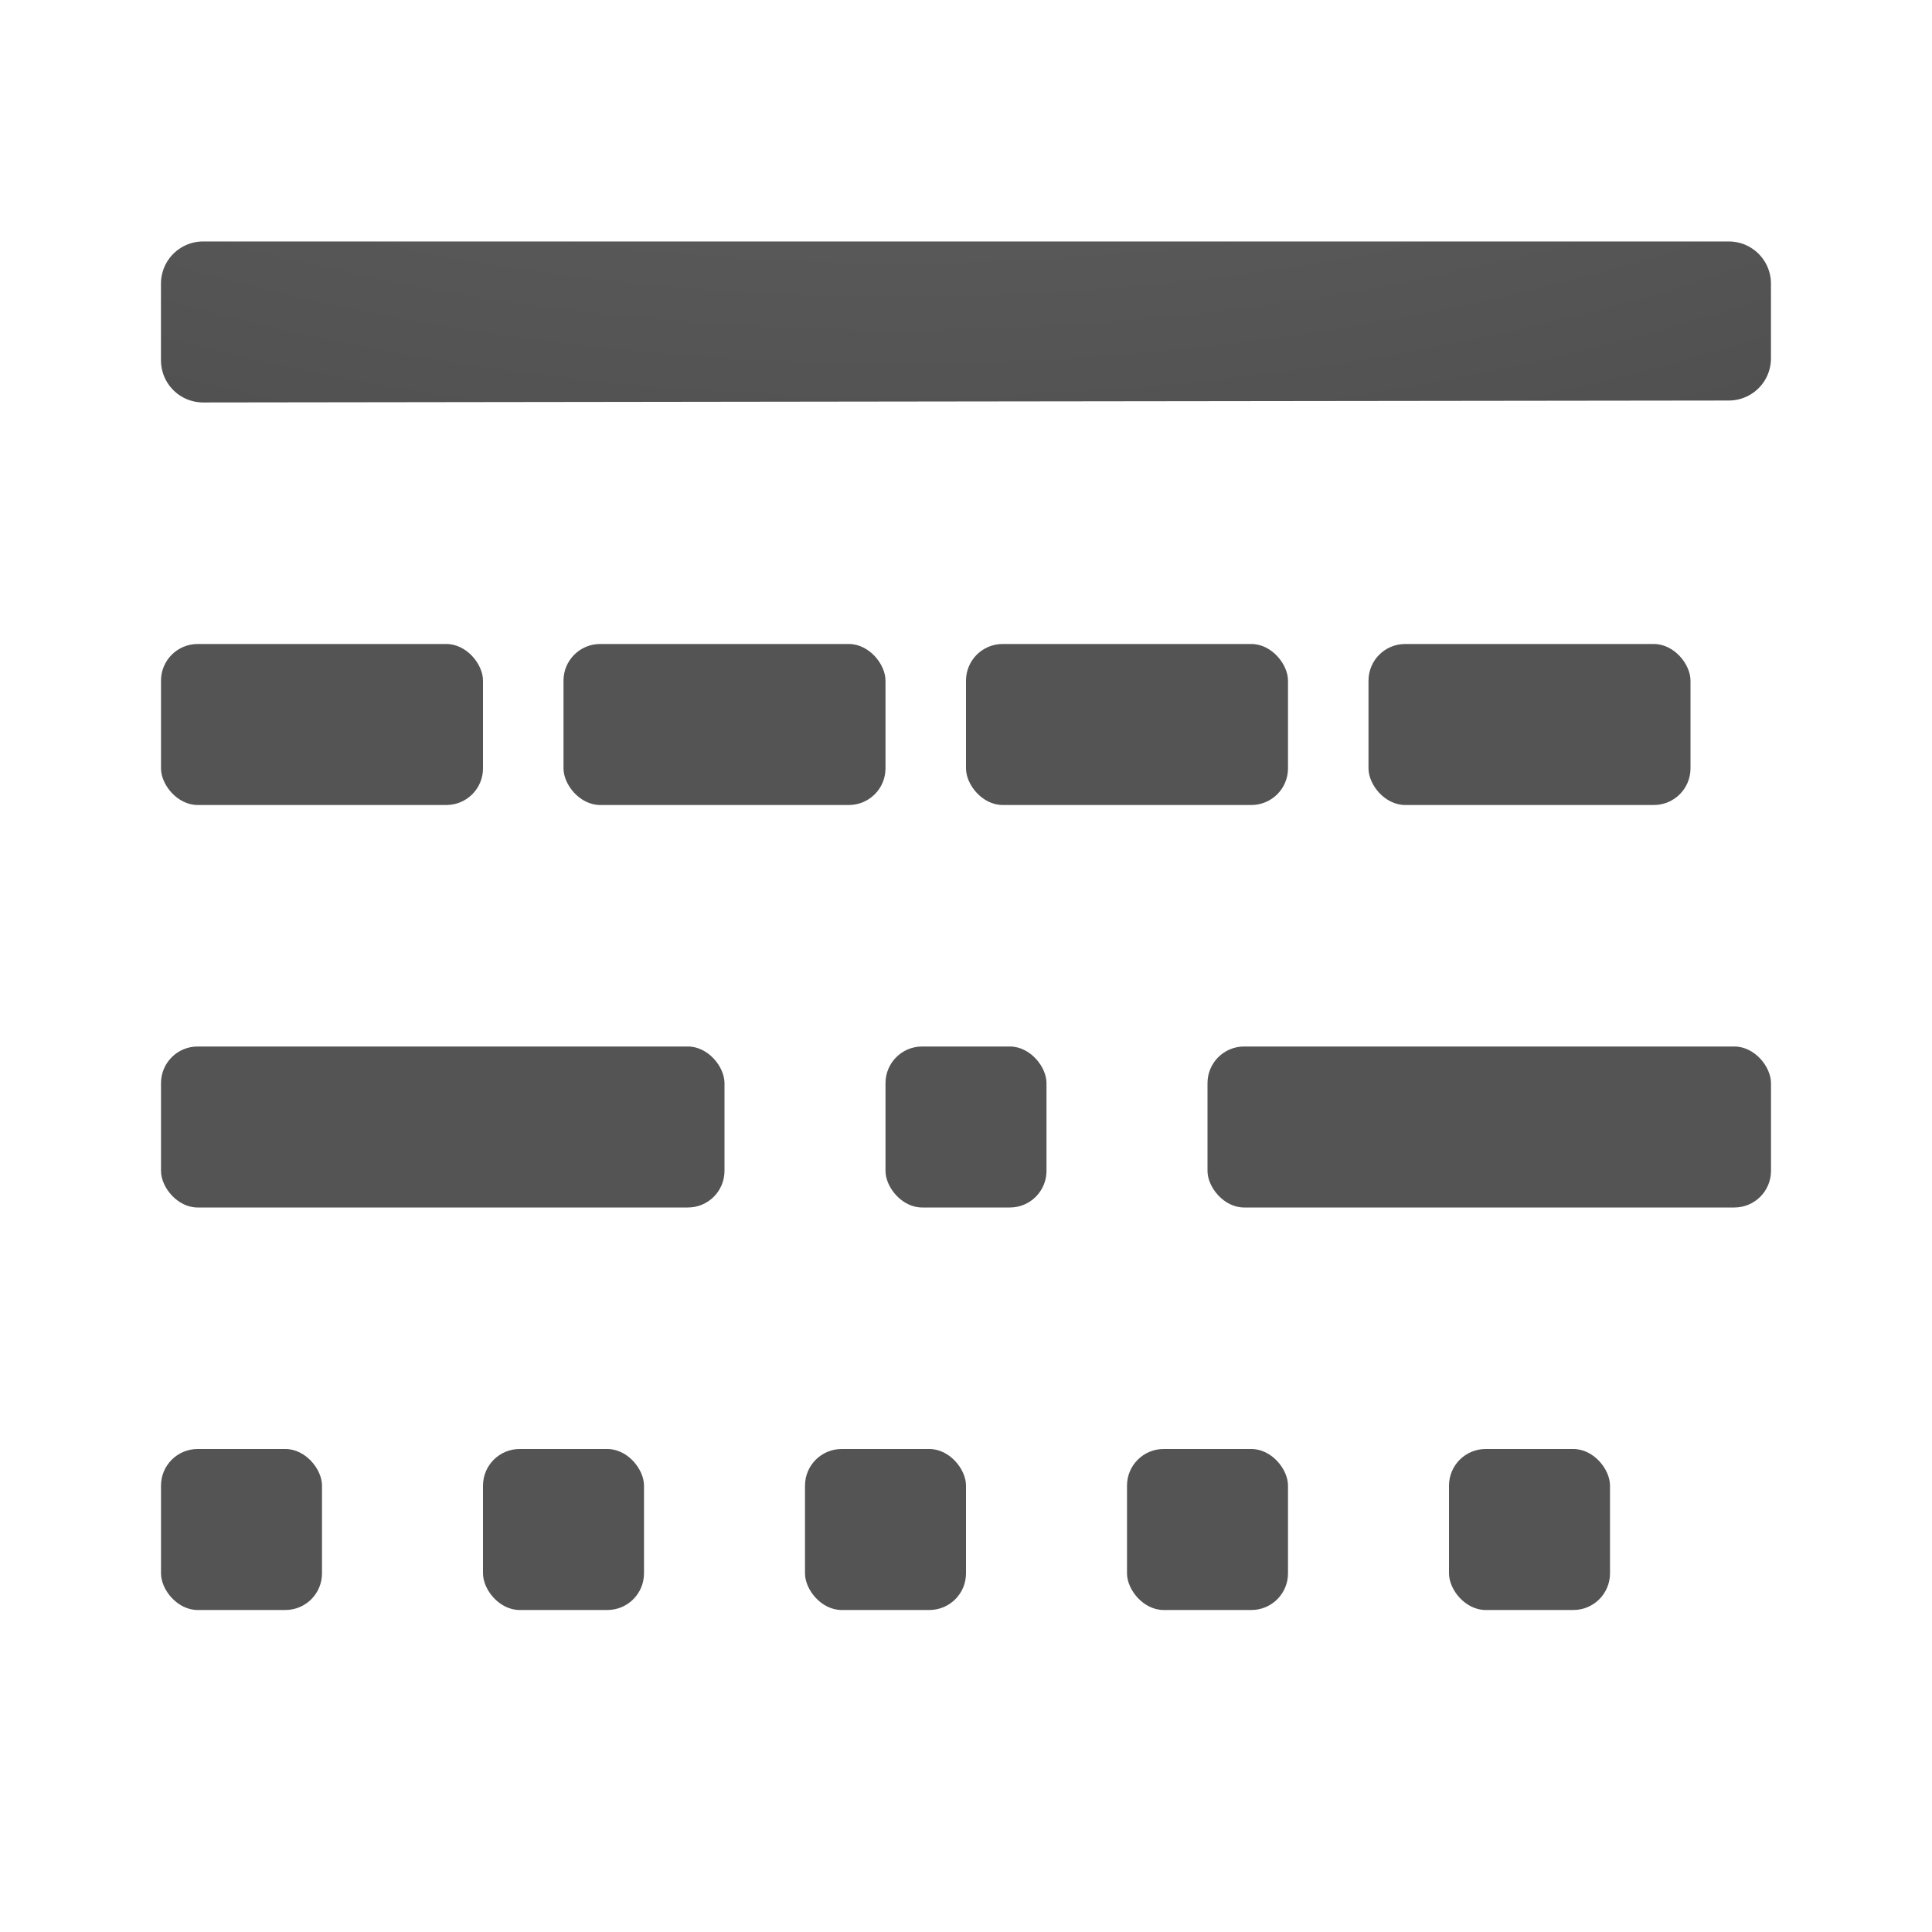
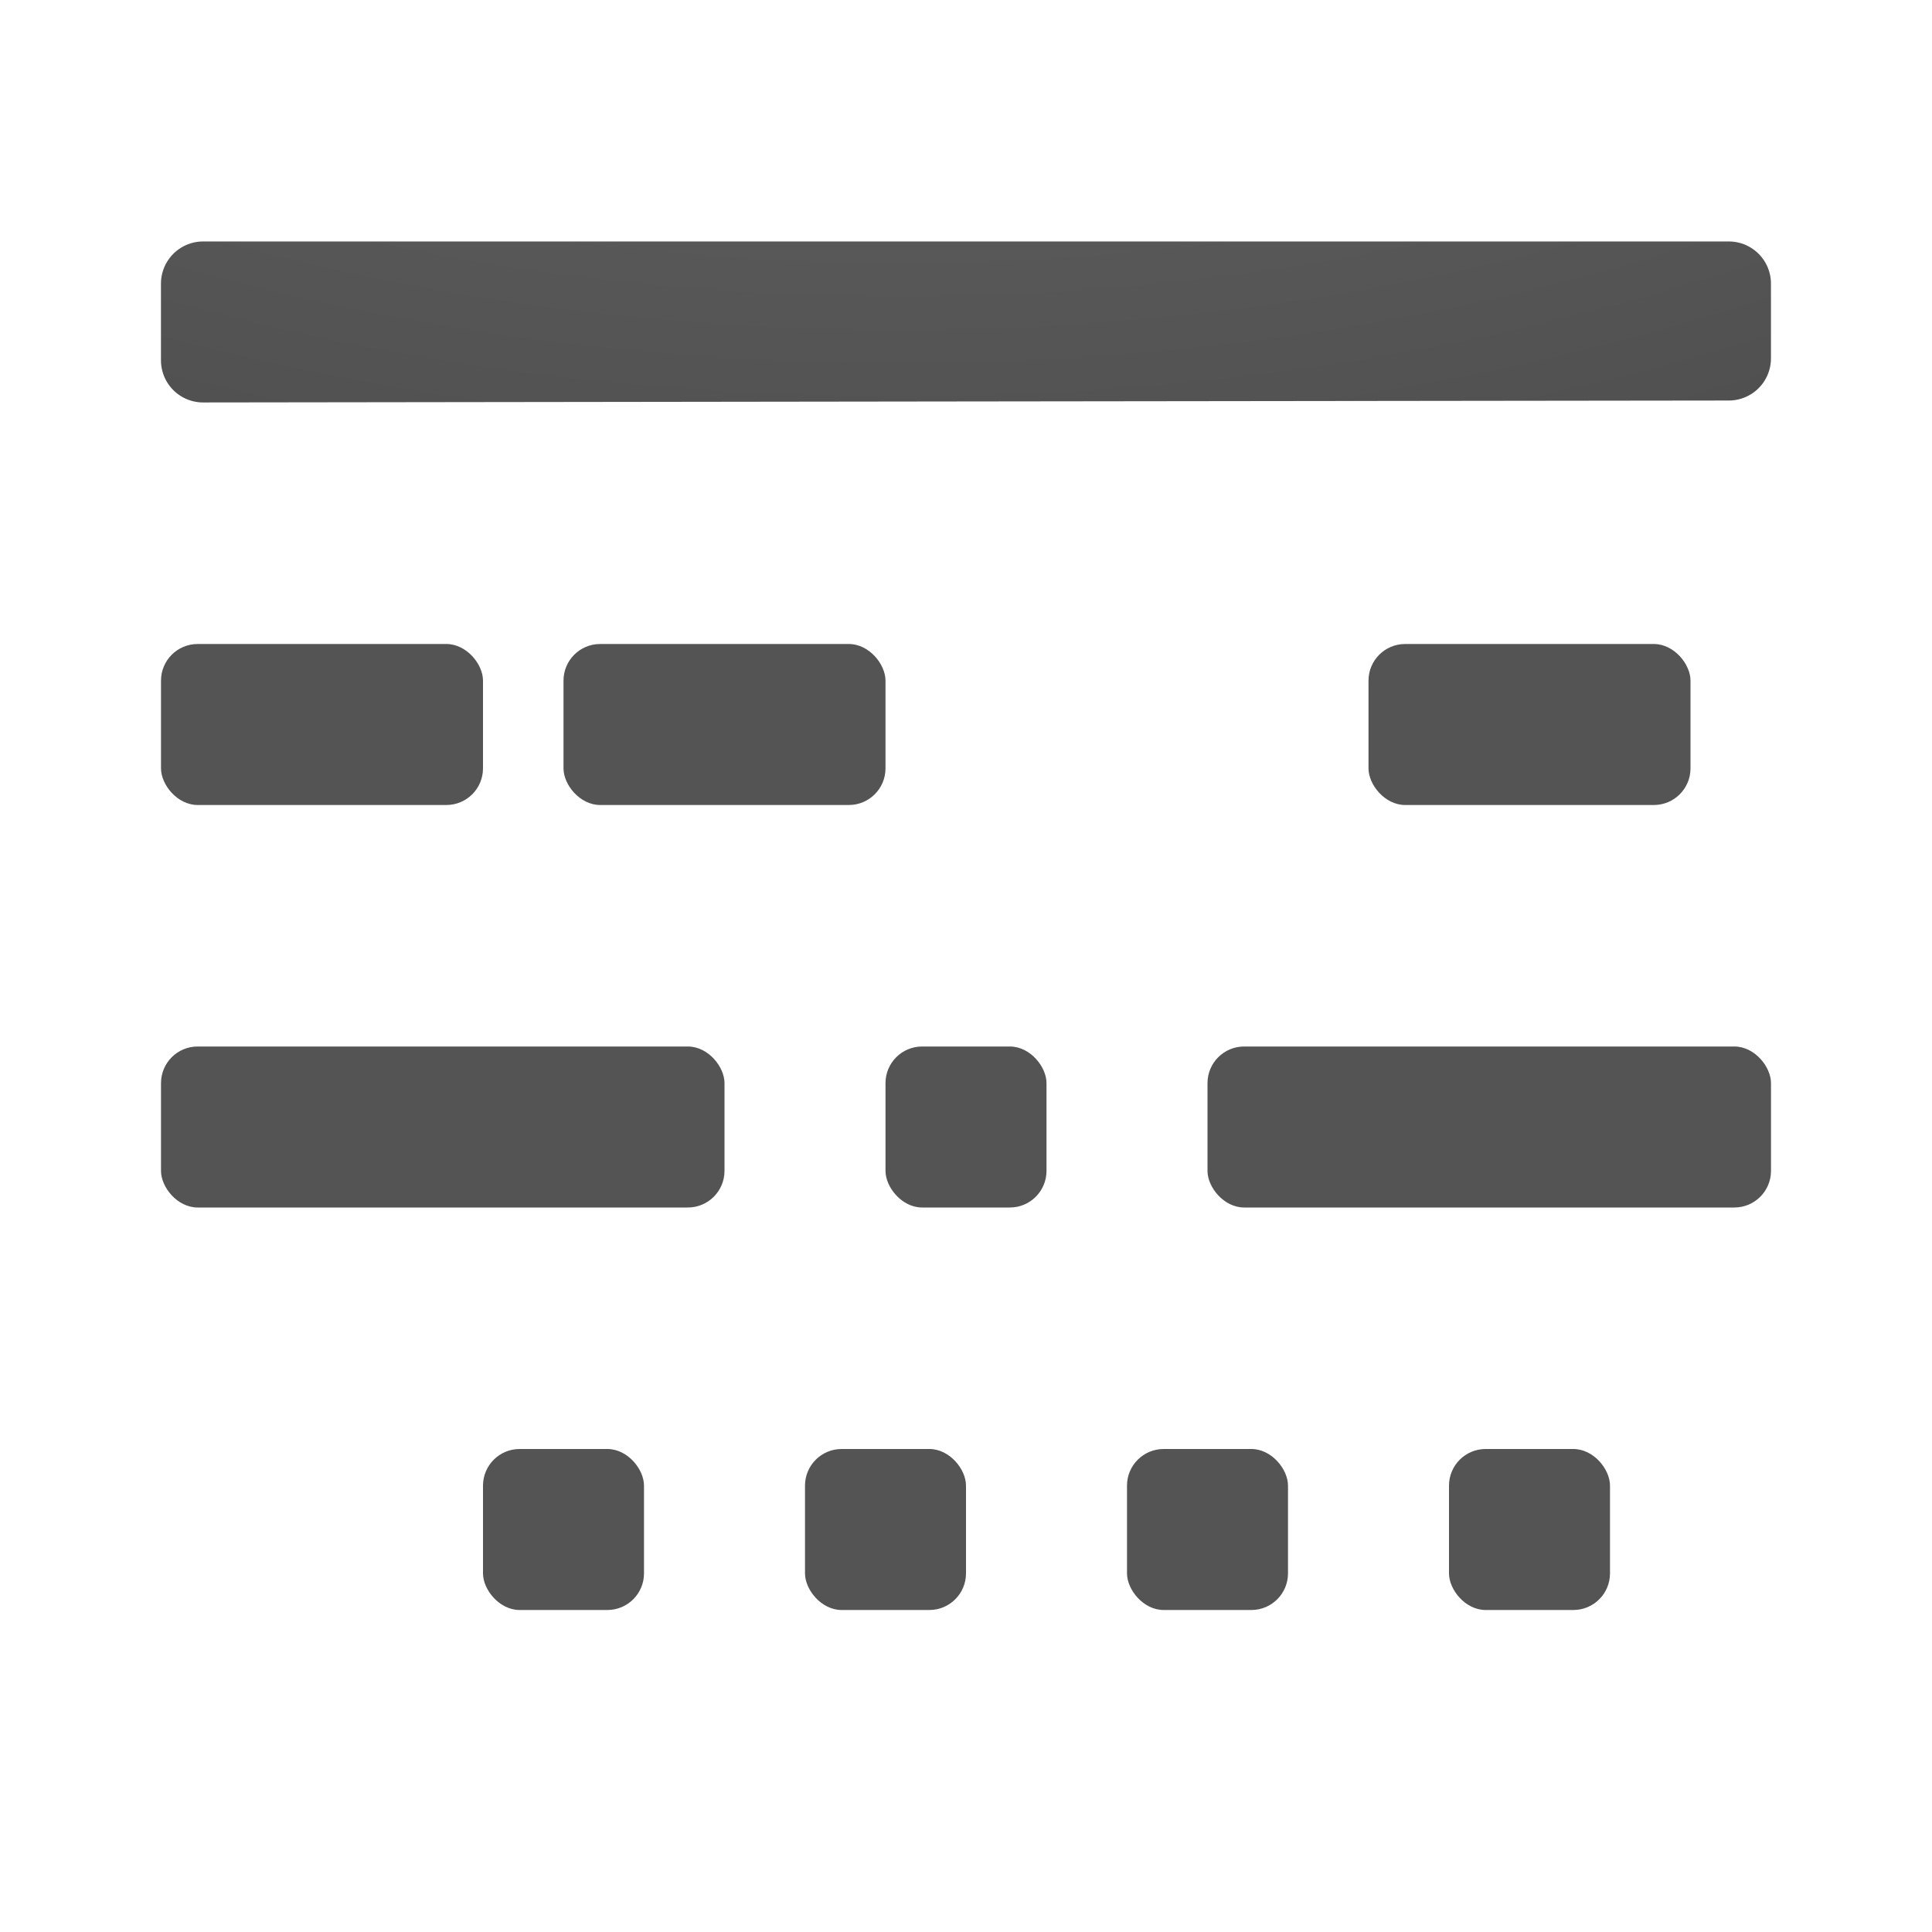
<svg xmlns="http://www.w3.org/2000/svg" height="24" width="24">
  <radialGradient id="a" cx="9.723" cy="-91.022" gradientTransform="matrix(-5.527 -0 0 -3.204 64.919 -301.002)" gradientUnits="userSpaceOnUse" r="7">
    <stop offset="0" stop-color="#737373" />
    <stop offset=".262" stop-color="#636363" />
    <stop offset=".705" stop-color="#4b4b4b" />
    <stop offset="1" stop-color="#3f3f3f" />
  </radialGradient>
  <g transform="translate(0 2)">
    <path d="m2.523 1.523v.951.002c6.318-.01 12.636-.015 18.953-.024v-.929h-18.953z" fill="none" stroke="url(#a)" stroke-linecap="round" stroke-linejoin="round" stroke-width="1.047" />
    <g fill="#545454">
-       <rect height="2" ry=".455" width="2" x="2" y="16" />
      <rect height="2" ry=".455" width="2" x="6" y="16" />
      <rect height="2" ry=".455" width="2" x="10" y="16" />
      <rect height="2" ry=".455" width="2" x="14" y="16" />
      <rect height="2" ry=".455" width="2" x="18" y="16" />
      <rect height="2" ry=".455" width="7" x="2" y="11" />
      <rect height="2" ry=".455" width="7" x="15" y="11" />
      <rect height="2" ry=".455" width="2" x="11" y="11" />
      <rect height="2" ry=".455" width="4" x="2" y="6" />
      <rect height="2" ry=".455" width="4" x="7" y="6" />
      <rect height="2" ry=".455" width="4" x="17" y="6" />
-       <rect height="2" ry=".455" width="4" x="12" y="6" />
    </g>
  </g>
</svg>